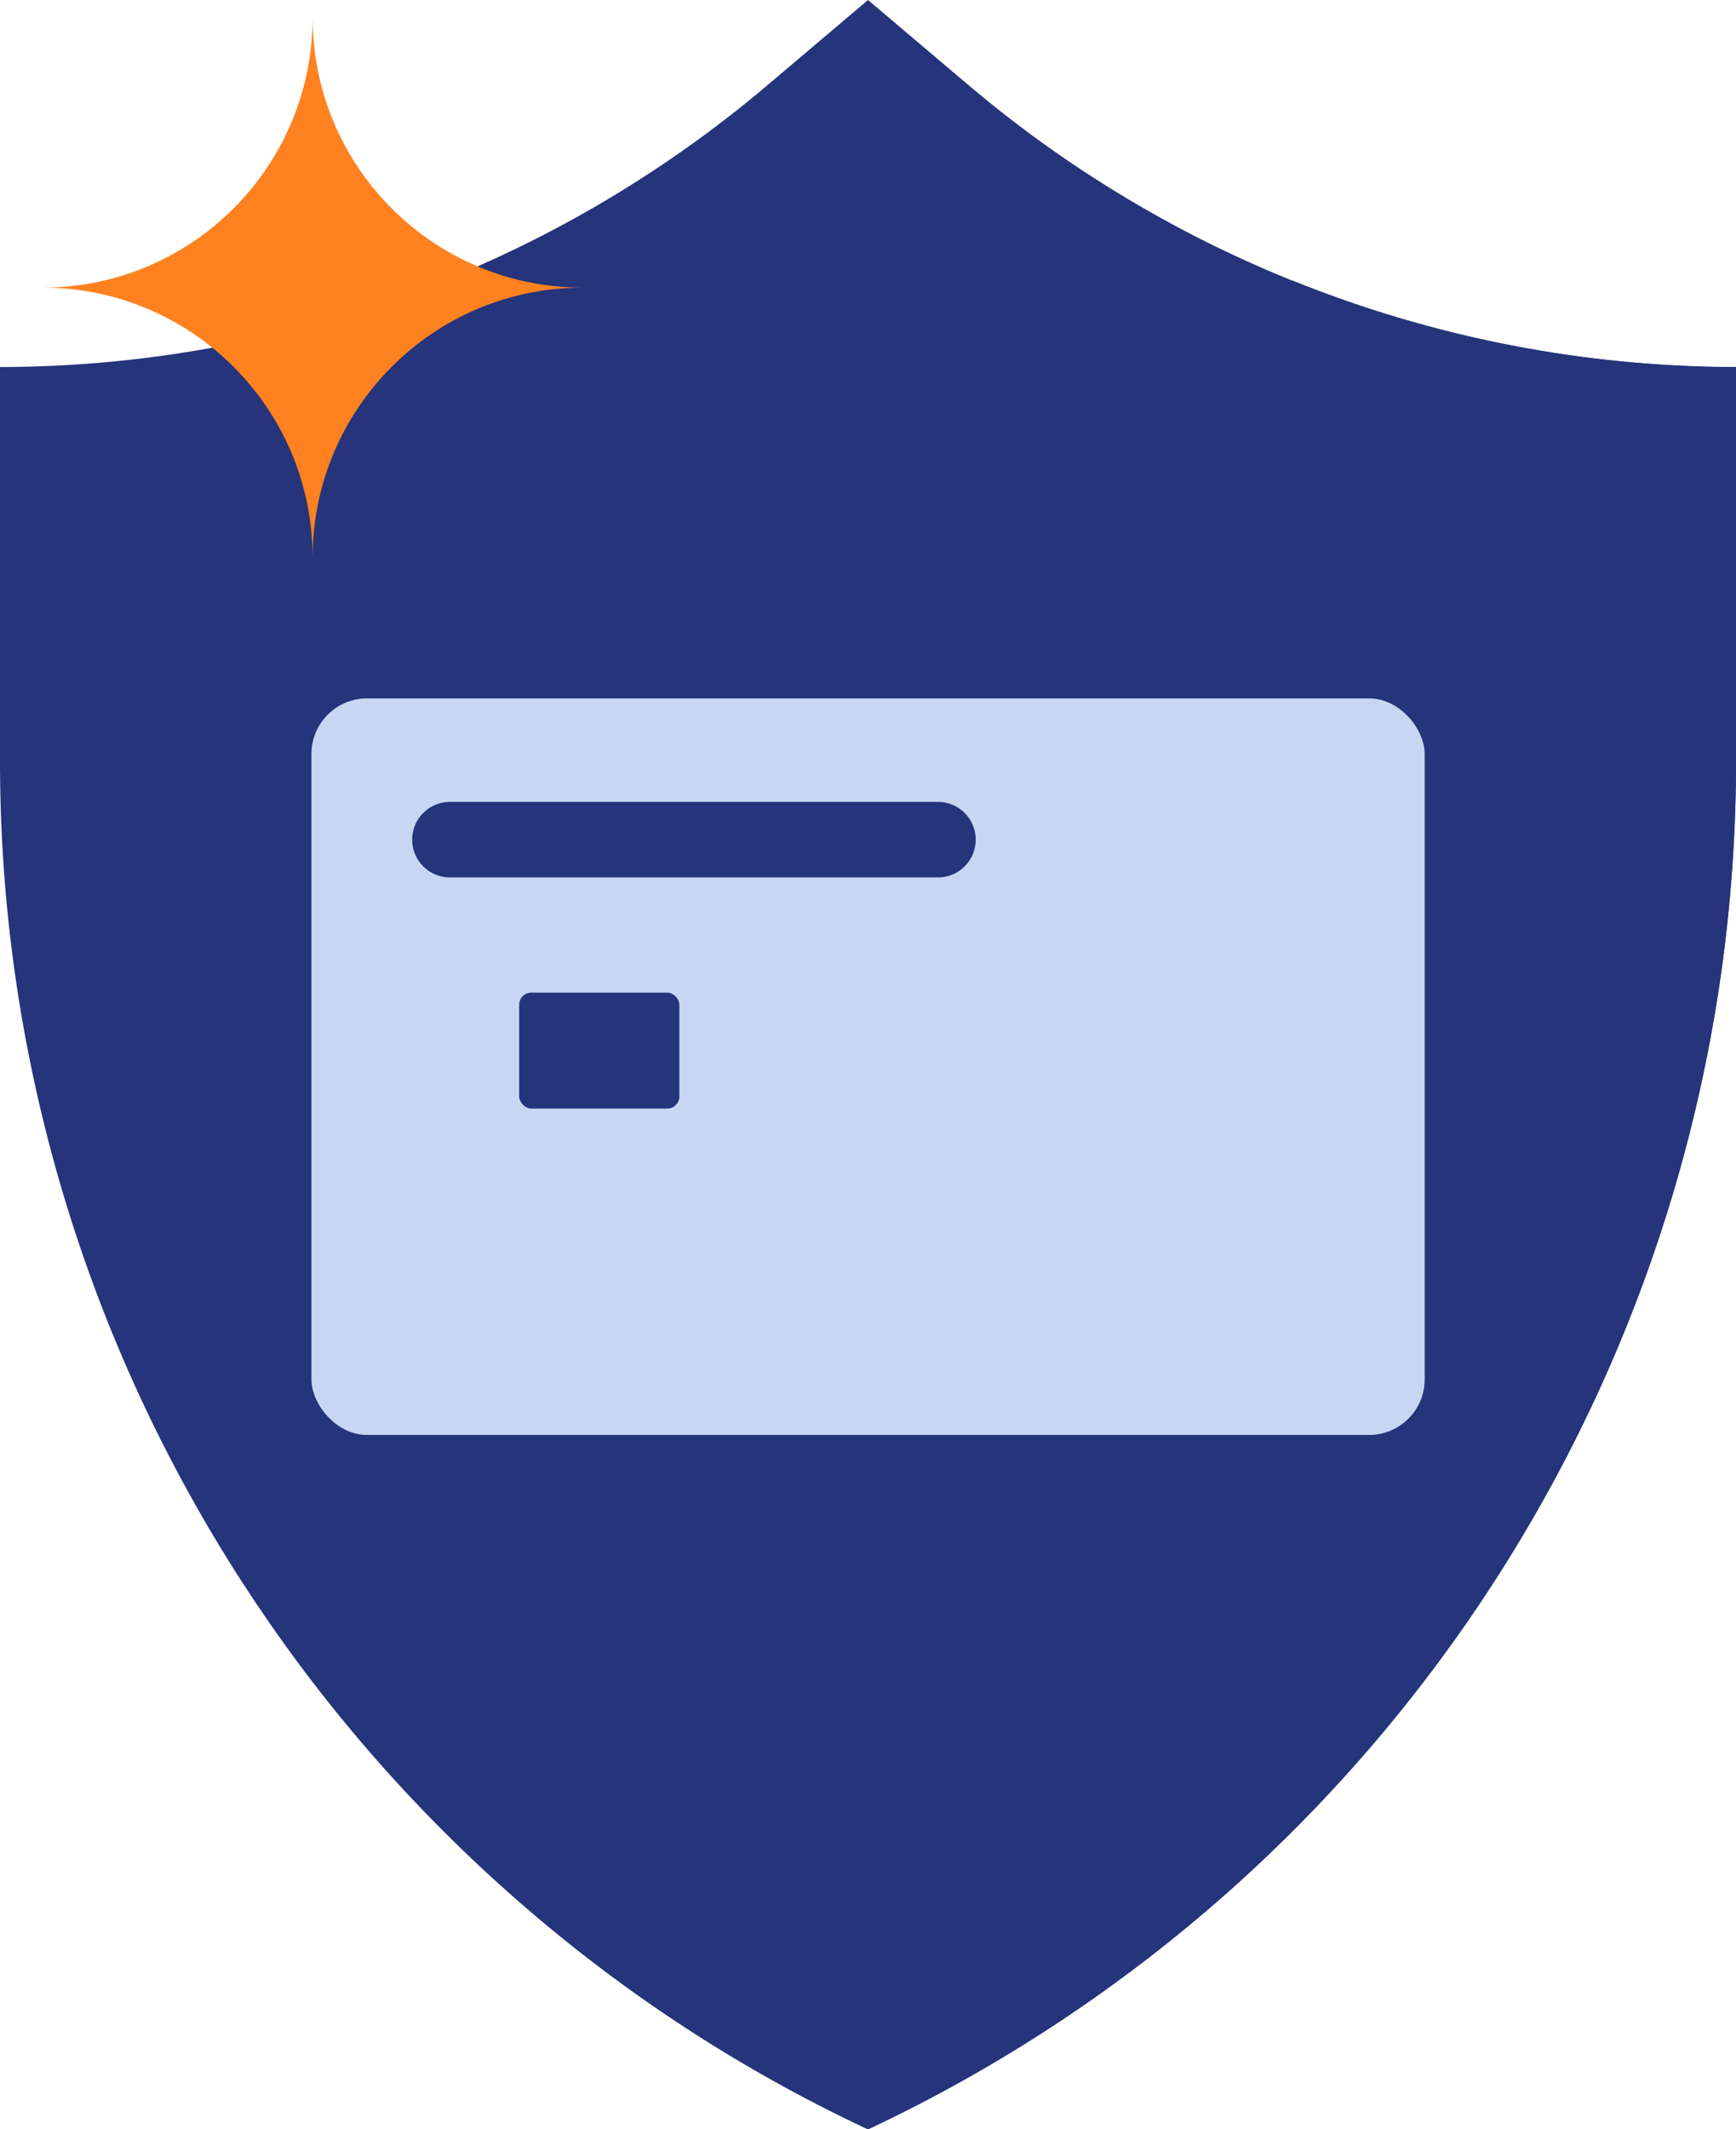
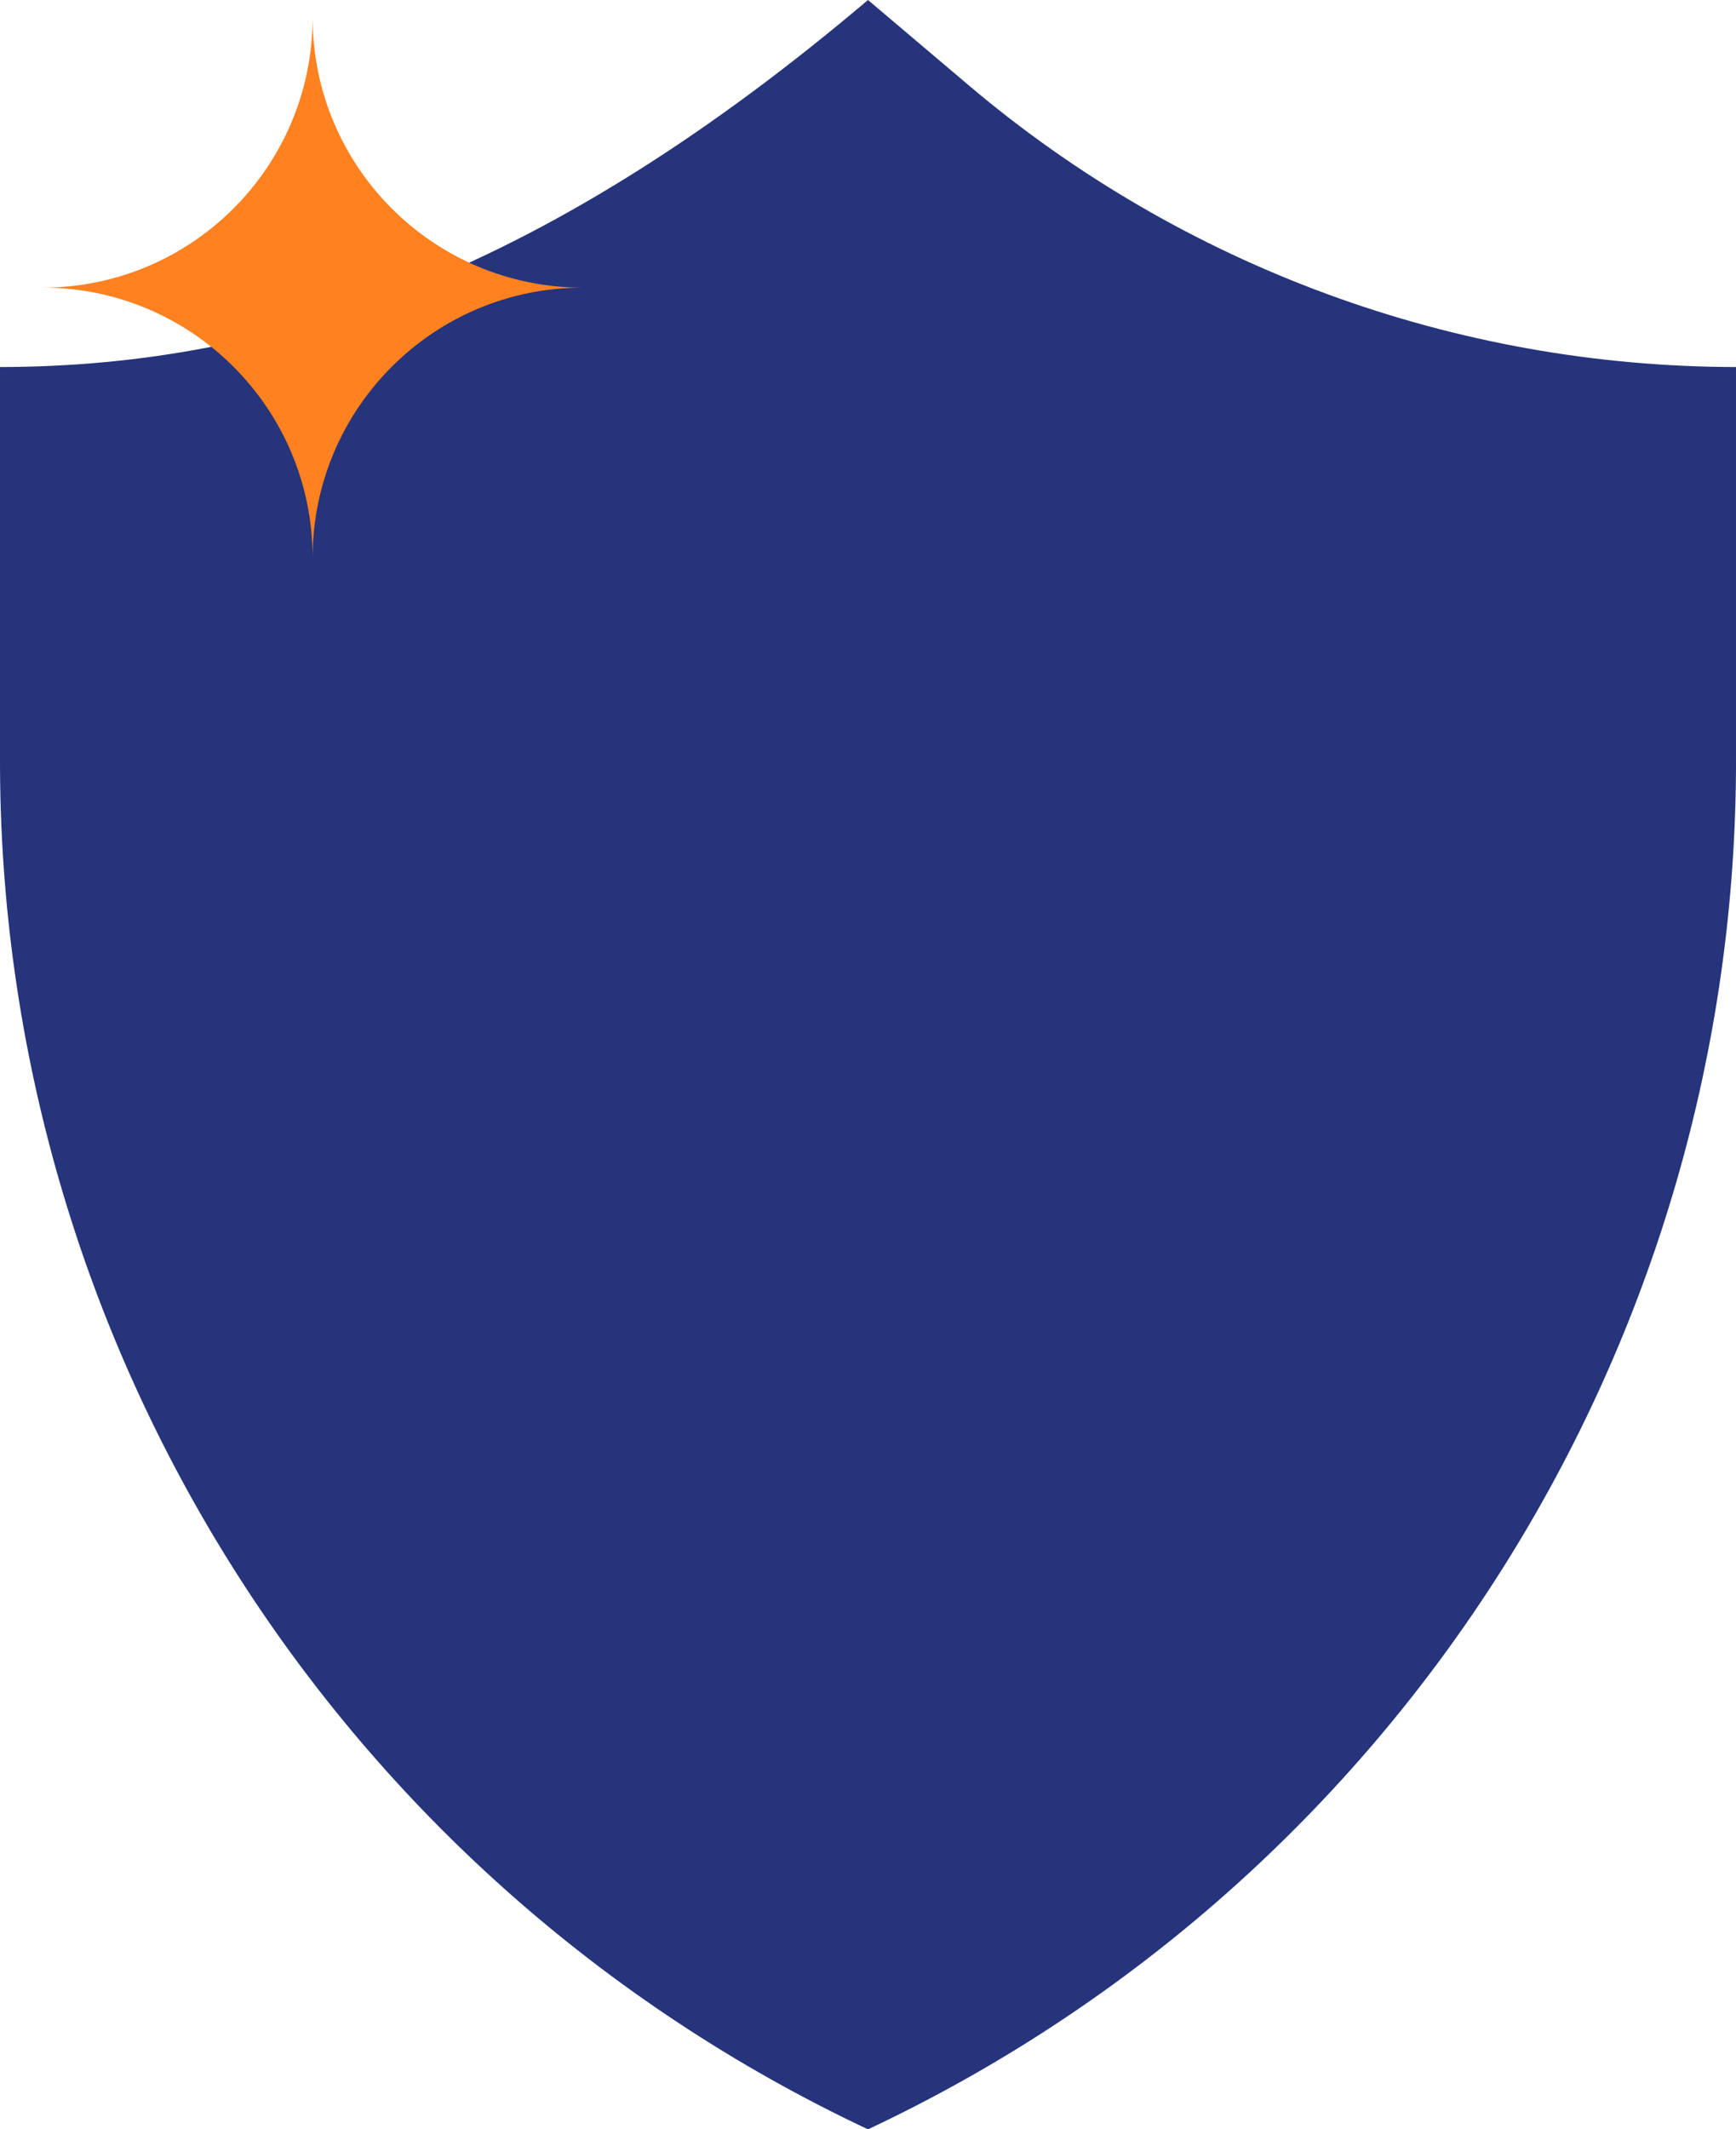
<svg xmlns="http://www.w3.org/2000/svg" id="Layer_2" viewBox="0 0 184.012 225.561">
  <g id="Layer_1-2">
-     <path id="Path_36694" d="M.001,38.88v41.224c-.206,62.246,35.674,118.972,92.005,145.457h0c56.328-26.483,92.208-83.206,92.005-145.448v-41.233h0c-29.791-.03-58.61-10.608-81.347-29.857L92.006,0l-10.658,9.022C58.611,28.272,29.792,38.849.001,38.88Z" style="fill:#25347b; stroke-width:0px;" />
-     <path id="Path_36695" d="M136.973,29.712c-13.457,83.612-52.176,134.636-89.013,165.164,12.815,12.677,27.715,23.056,44.047,30.685,56.328-26.483,92.208-83.206,92.005-145.448v-41.224c-16.123-.014-32.093-3.13-47.038-9.177Z" style="fill:#25347b; stroke-width:0px;" />
-     <rect x="33.012" y="73.981" width="118" height="78.024" rx="5.886" ry="5.886" style="fill:#c7d6f2; stroke-width:0px;" />
+     <path id="Path_36694" d="M.001,38.88v41.224c-.206,62.246,35.674,118.972,92.005,145.457h0c56.328-26.483,92.208-83.206,92.005-145.448v-41.233h0c-29.791-.03-58.61-10.608-81.347-29.857L92.006,0C58.611,28.272,29.792,38.849.001,38.88Z" style="fill:#25347b; stroke-width:0px;" />
    <rect x="55.032" y="105.15" width="16.98" height="12.278" rx="1.288" ry="1.288" style="fill:#25347b; stroke-width:0px;" />
-     <line x1="47.69" y1="88.945" x2="99.423" y2="88.945" style="fill:none; stroke:#25347b; stroke-linecap:round; stroke-miterlimit:10; stroke-width:8px;" />
    <path id="Union_10" d="M4.512,30.468c15.808-.003,28.622-12.817,28.625-28.625.002,15.809,12.816,28.623,28.625,28.625-15.809.002-28.623,12.816-28.625,28.625-.003-15.808-12.817-28.622-28.625-28.625Z" style="fill:#ff811f; stroke-width:0px;" />
  </g>
</svg>